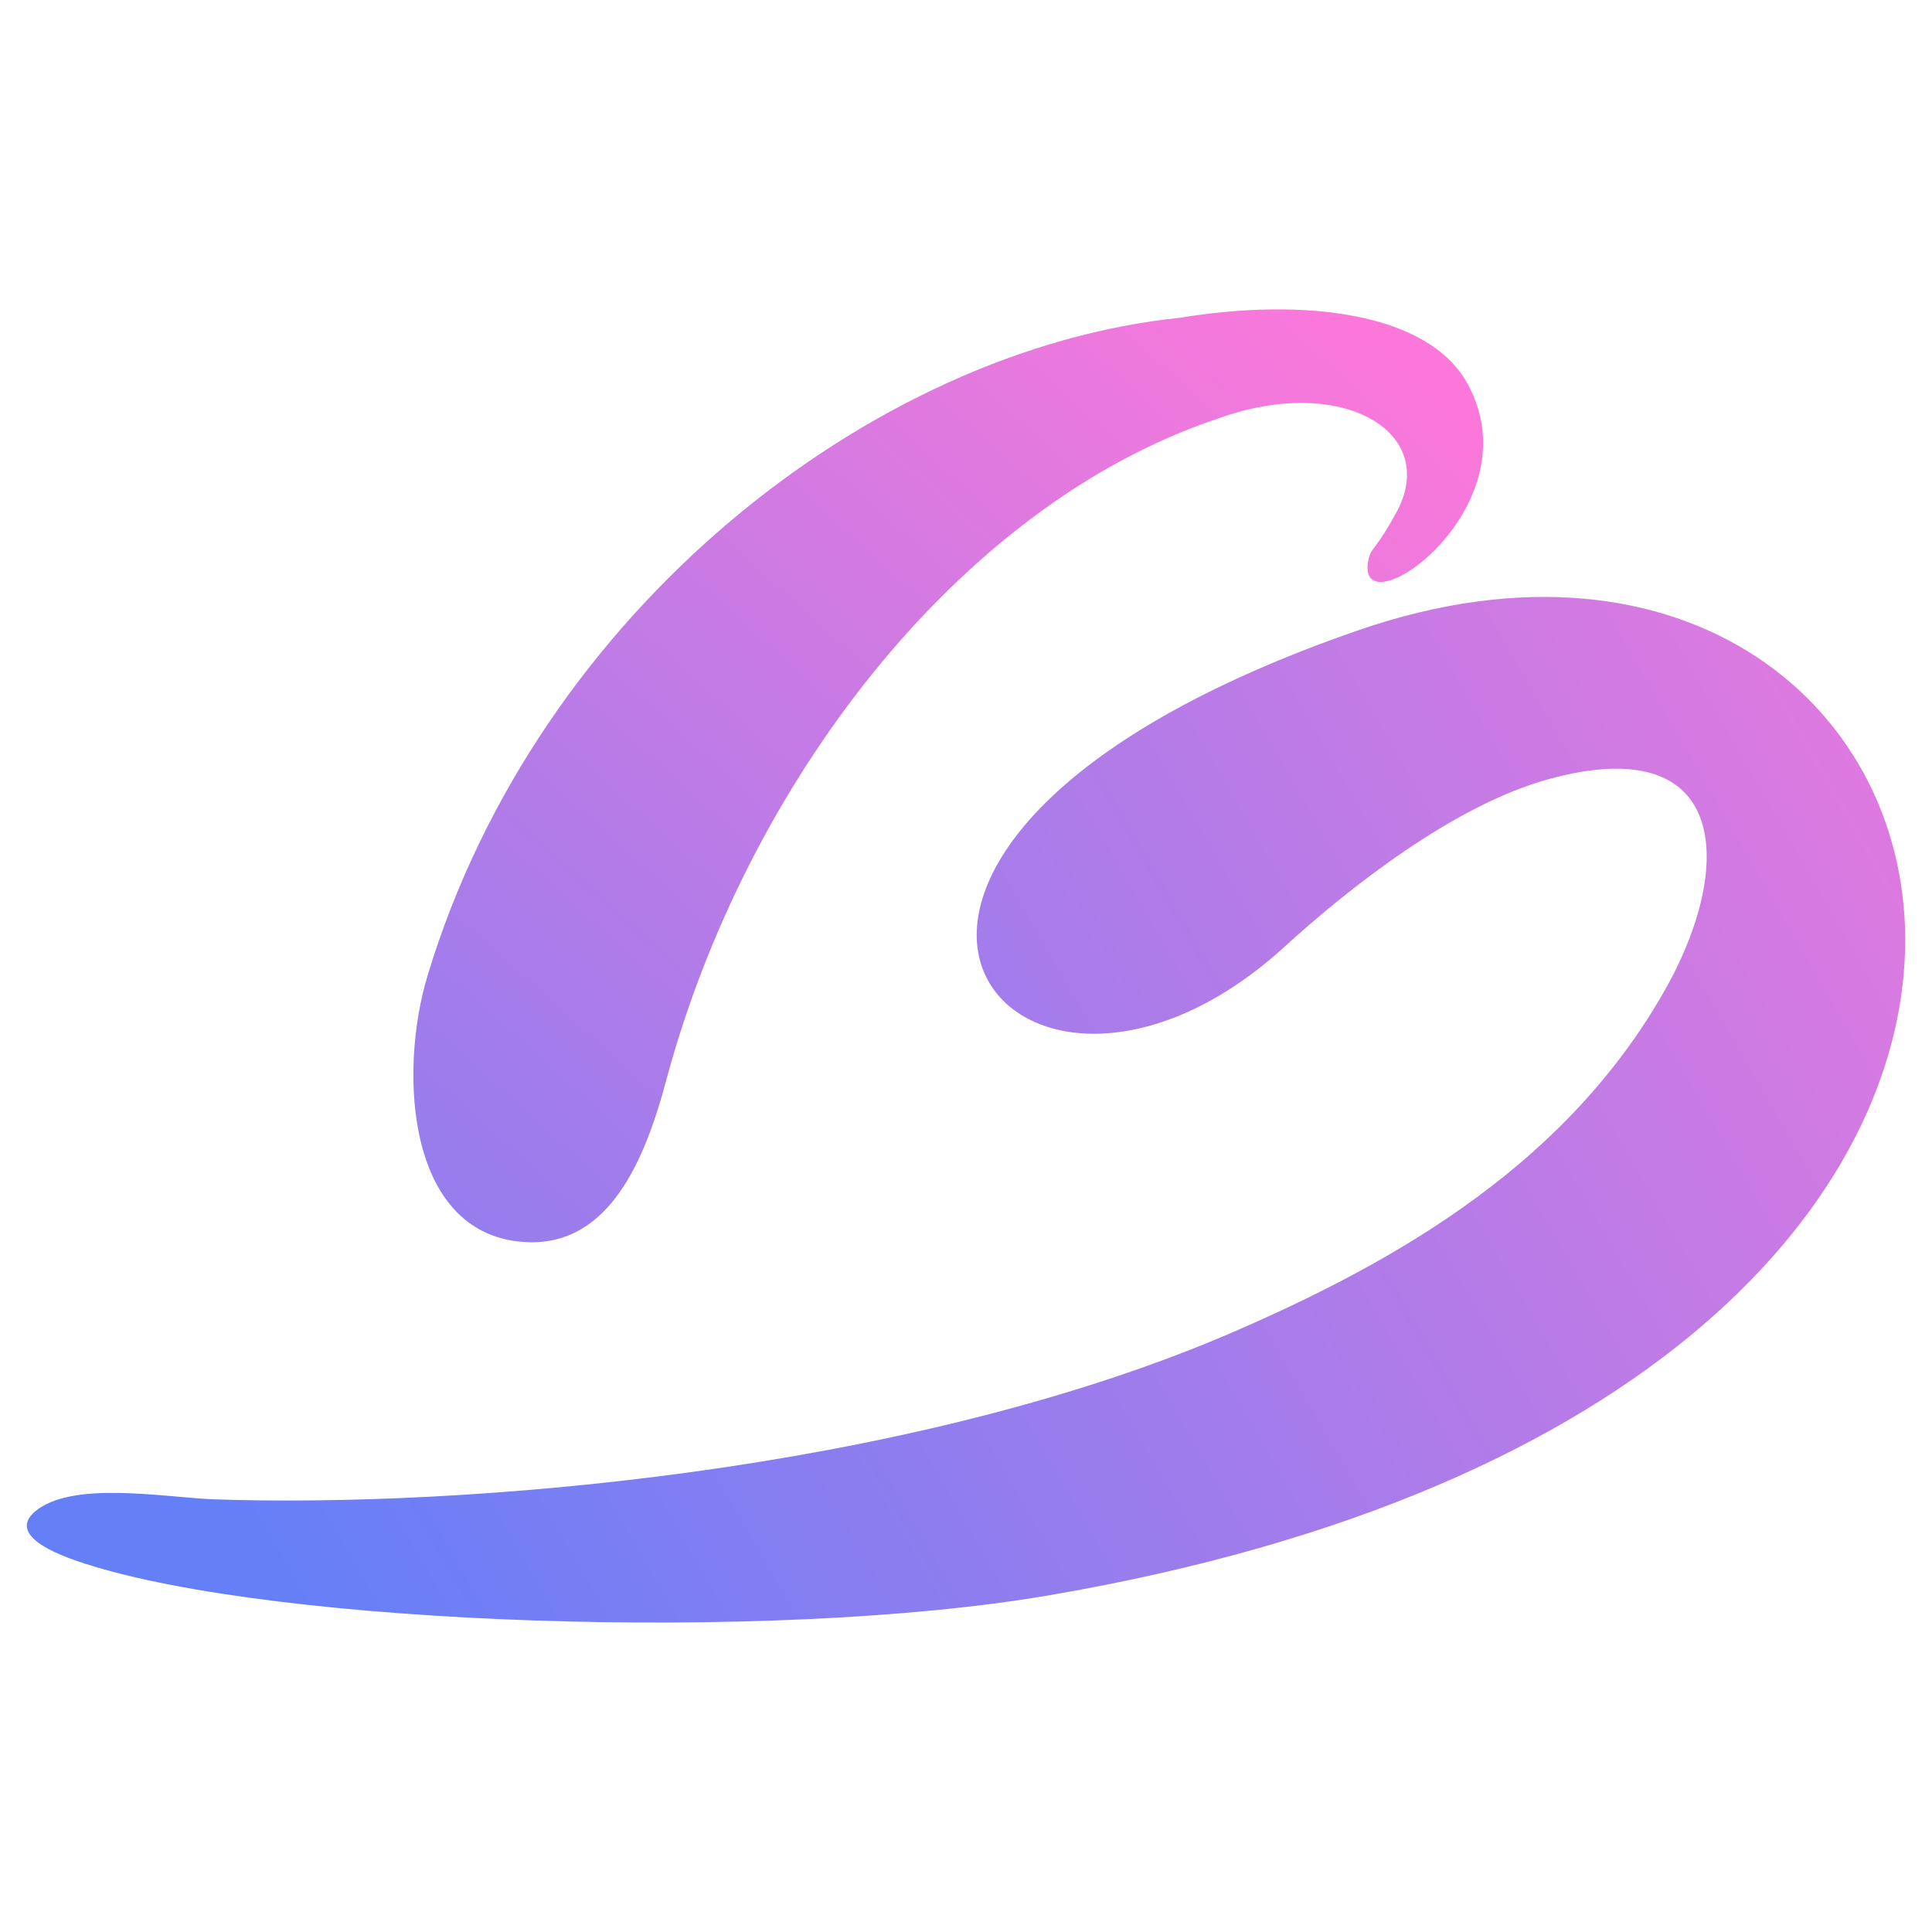
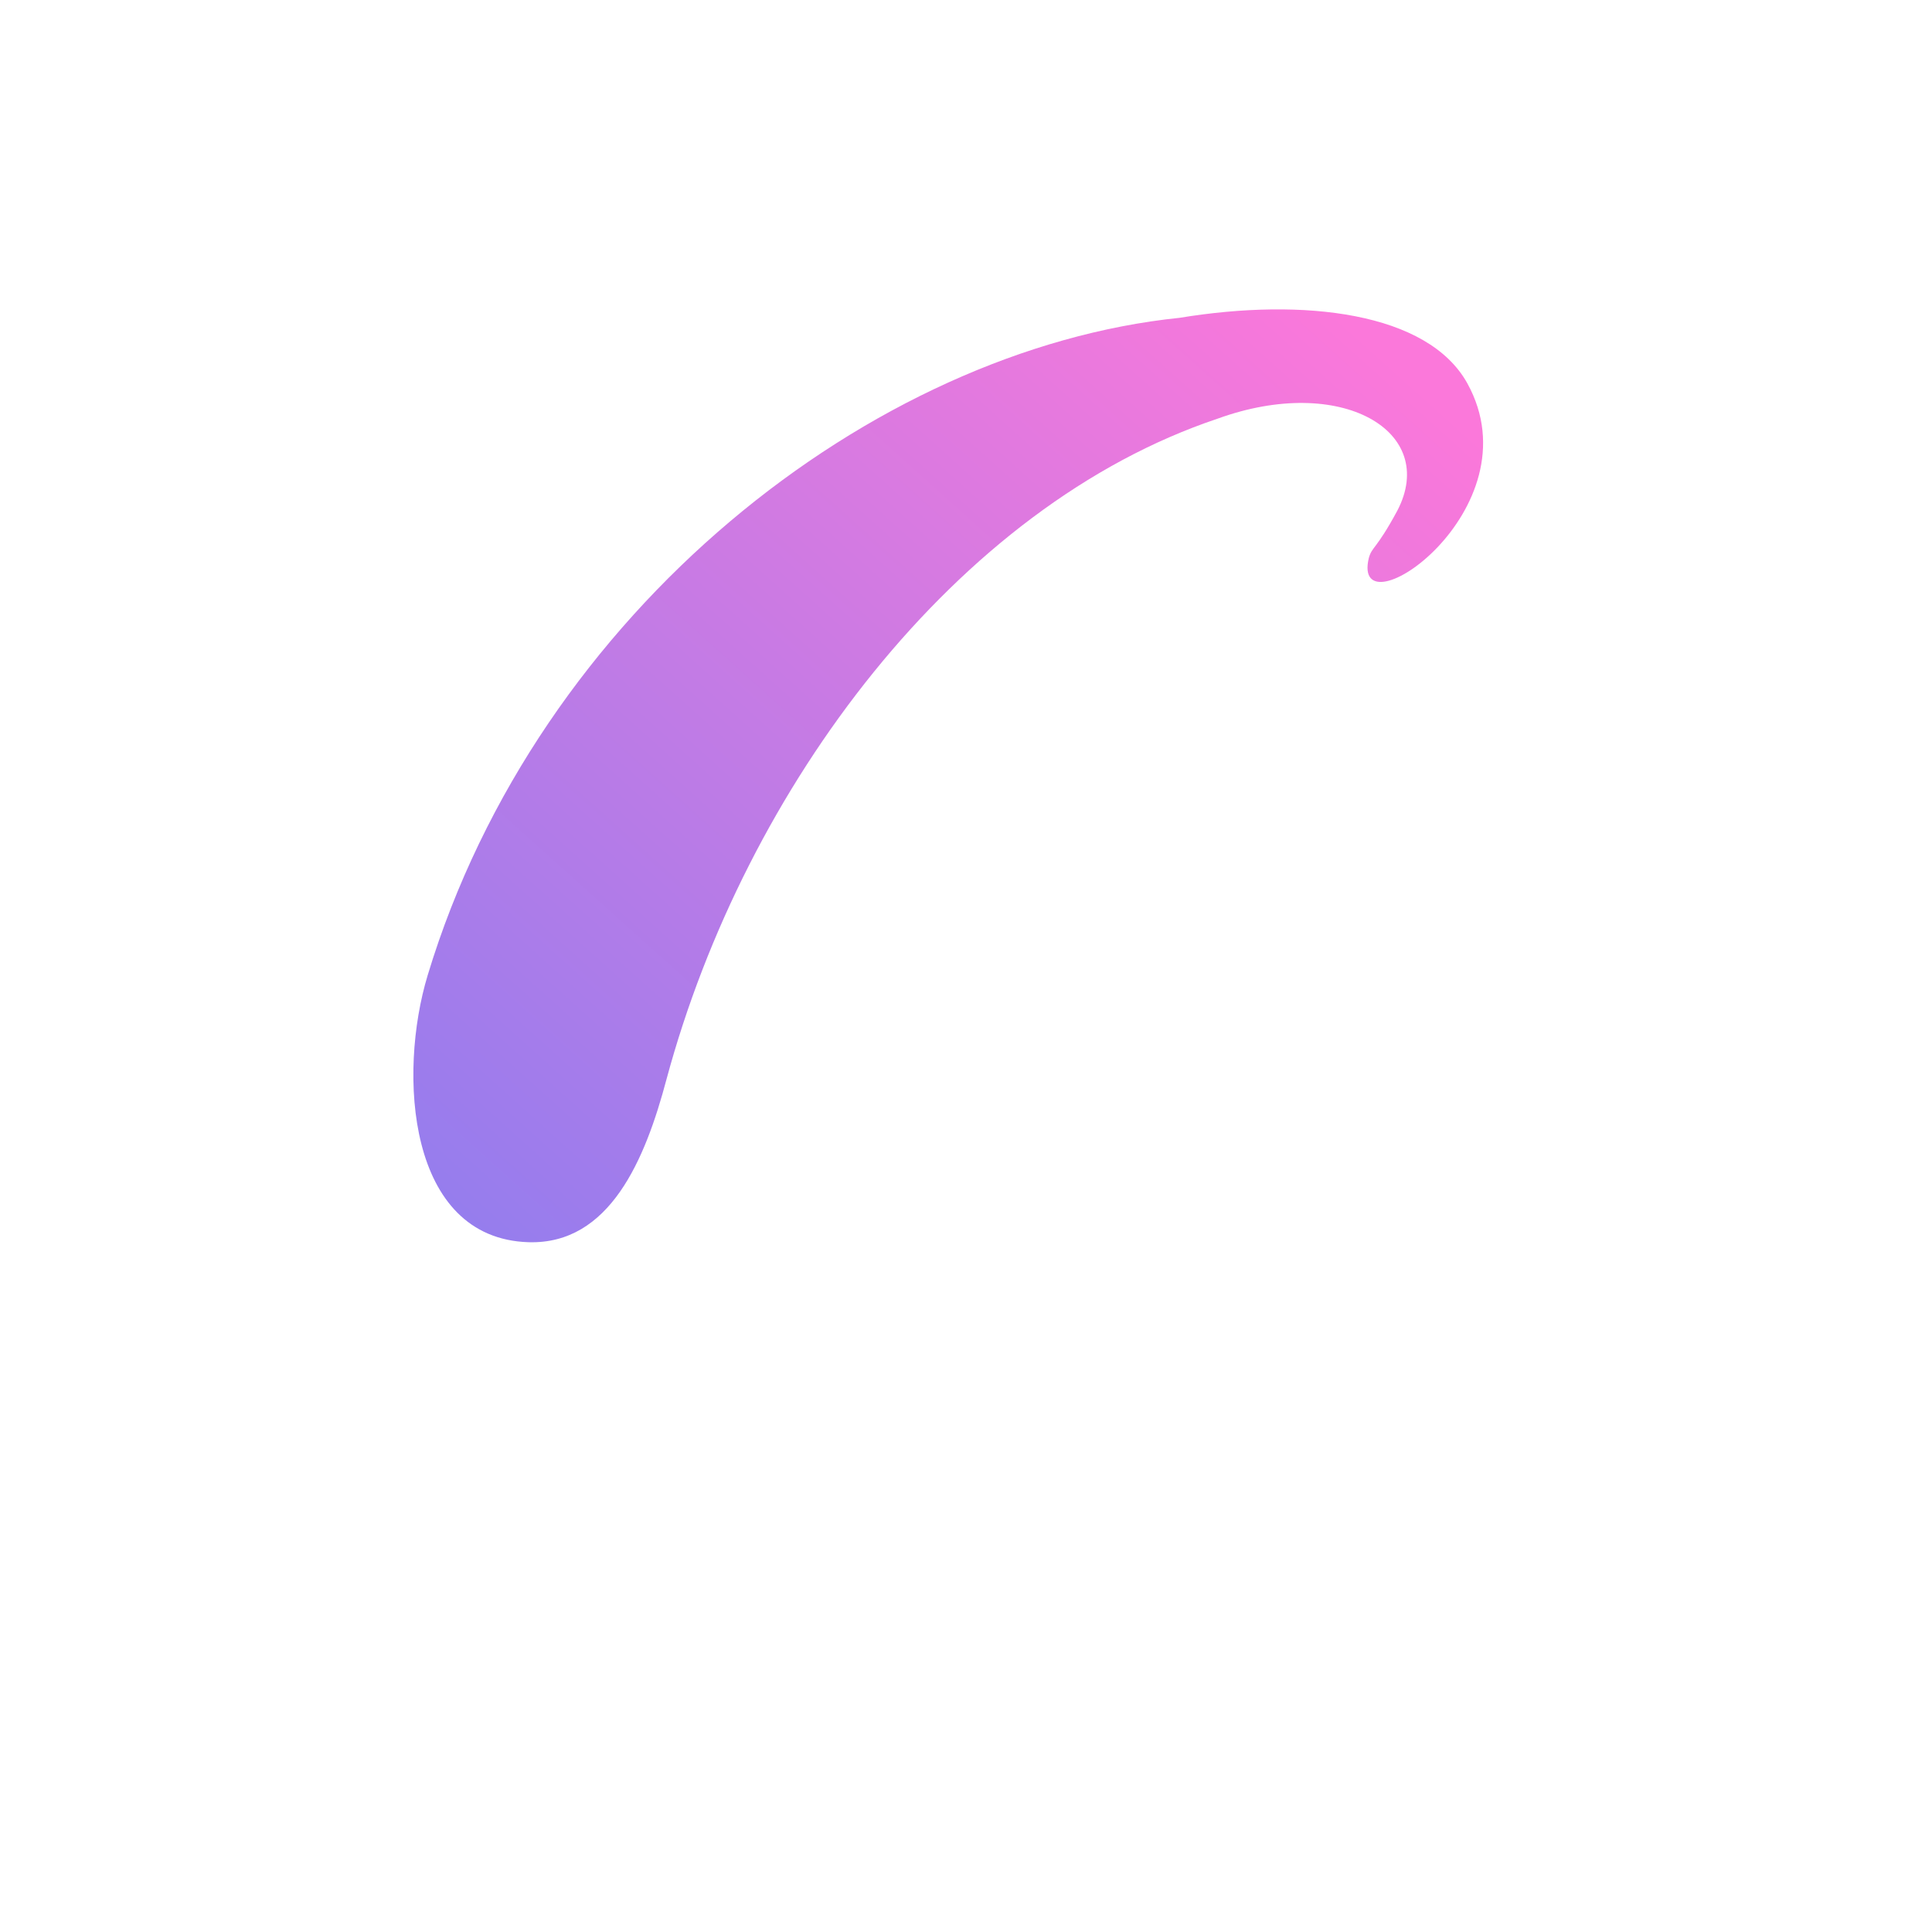
<svg xmlns="http://www.w3.org/2000/svg" version="1.1" id="Calque_1" x="0px" y="0px" width="32px" height="32px" viewBox="0 0 32 32" enable-background="new 0 0 32 32" xml:space="preserve">
  <g>
    <linearGradient id="SVGID_1_" gradientUnits="userSpaceOnUse" x1="0.988" y1="27.63" x2="21.59" y2="4.683">
      <stop offset="0" style="stop-color:#657FF7" />
      <stop offset="1" style="stop-color:#FB78DA" />
    </linearGradient>
    <path fill-rule="evenodd" clip-rule="evenodd" fill="url(#SVGID_1_)" d="M7.084,16.152c1.829-6.048,7.375-10.365,12.454-10.888   c2.063-0.339,4.112-0.091,4.765,1.084c1.161,2.102-1.933,4.177-1.632,2.898c0.053-0.196,0.118-0.131,0.471-0.784   c0.692-1.318-0.928-2.271-2.976-1.527c-4.322,1.448-7.82,6.096-9.126,10.939c-0.353,1.331-0.94,2.74-2.285,2.701   C6.746,20.513,6.588,17.784,7.084,16.152L7.084,16.152z" />
    <linearGradient id="SVGID_2_" gradientUnits="userSpaceOnUse" x1="5.326" y1="27.654" x2="37.319" y2="9.229">
      <stop offset="0" style="stop-color:#657FF7" />
      <stop offset="1" style="stop-color:#FB78DA" />
    </linearGradient>
-     <path fill-rule="evenodd" clip-rule="evenodd" fill="url(#SVGID_2_)" d="M21.261,15.695c1.071-0.979,2.82-2.363,4.4-2.793   c2.924-0.797,3.08,1.357,1.972,3.395c-1.62,2.937-4.439,4.581-7.338,5.822c-5.352,2.27-12.635,2.859-16.773,2.714   c-0.836-0.038-2.351-0.313-2.951,0.21c-0.353,0.313,0.065,0.613,0.849,0.86c3.172,1.019,11.344,1.307,15.939,0.523   c20.195-3.446,15.939-19.699,5.157-15.993C12.019,14.051,16.718,19.82,21.261,15.695L21.261,15.695z" />
  </g>
</svg>